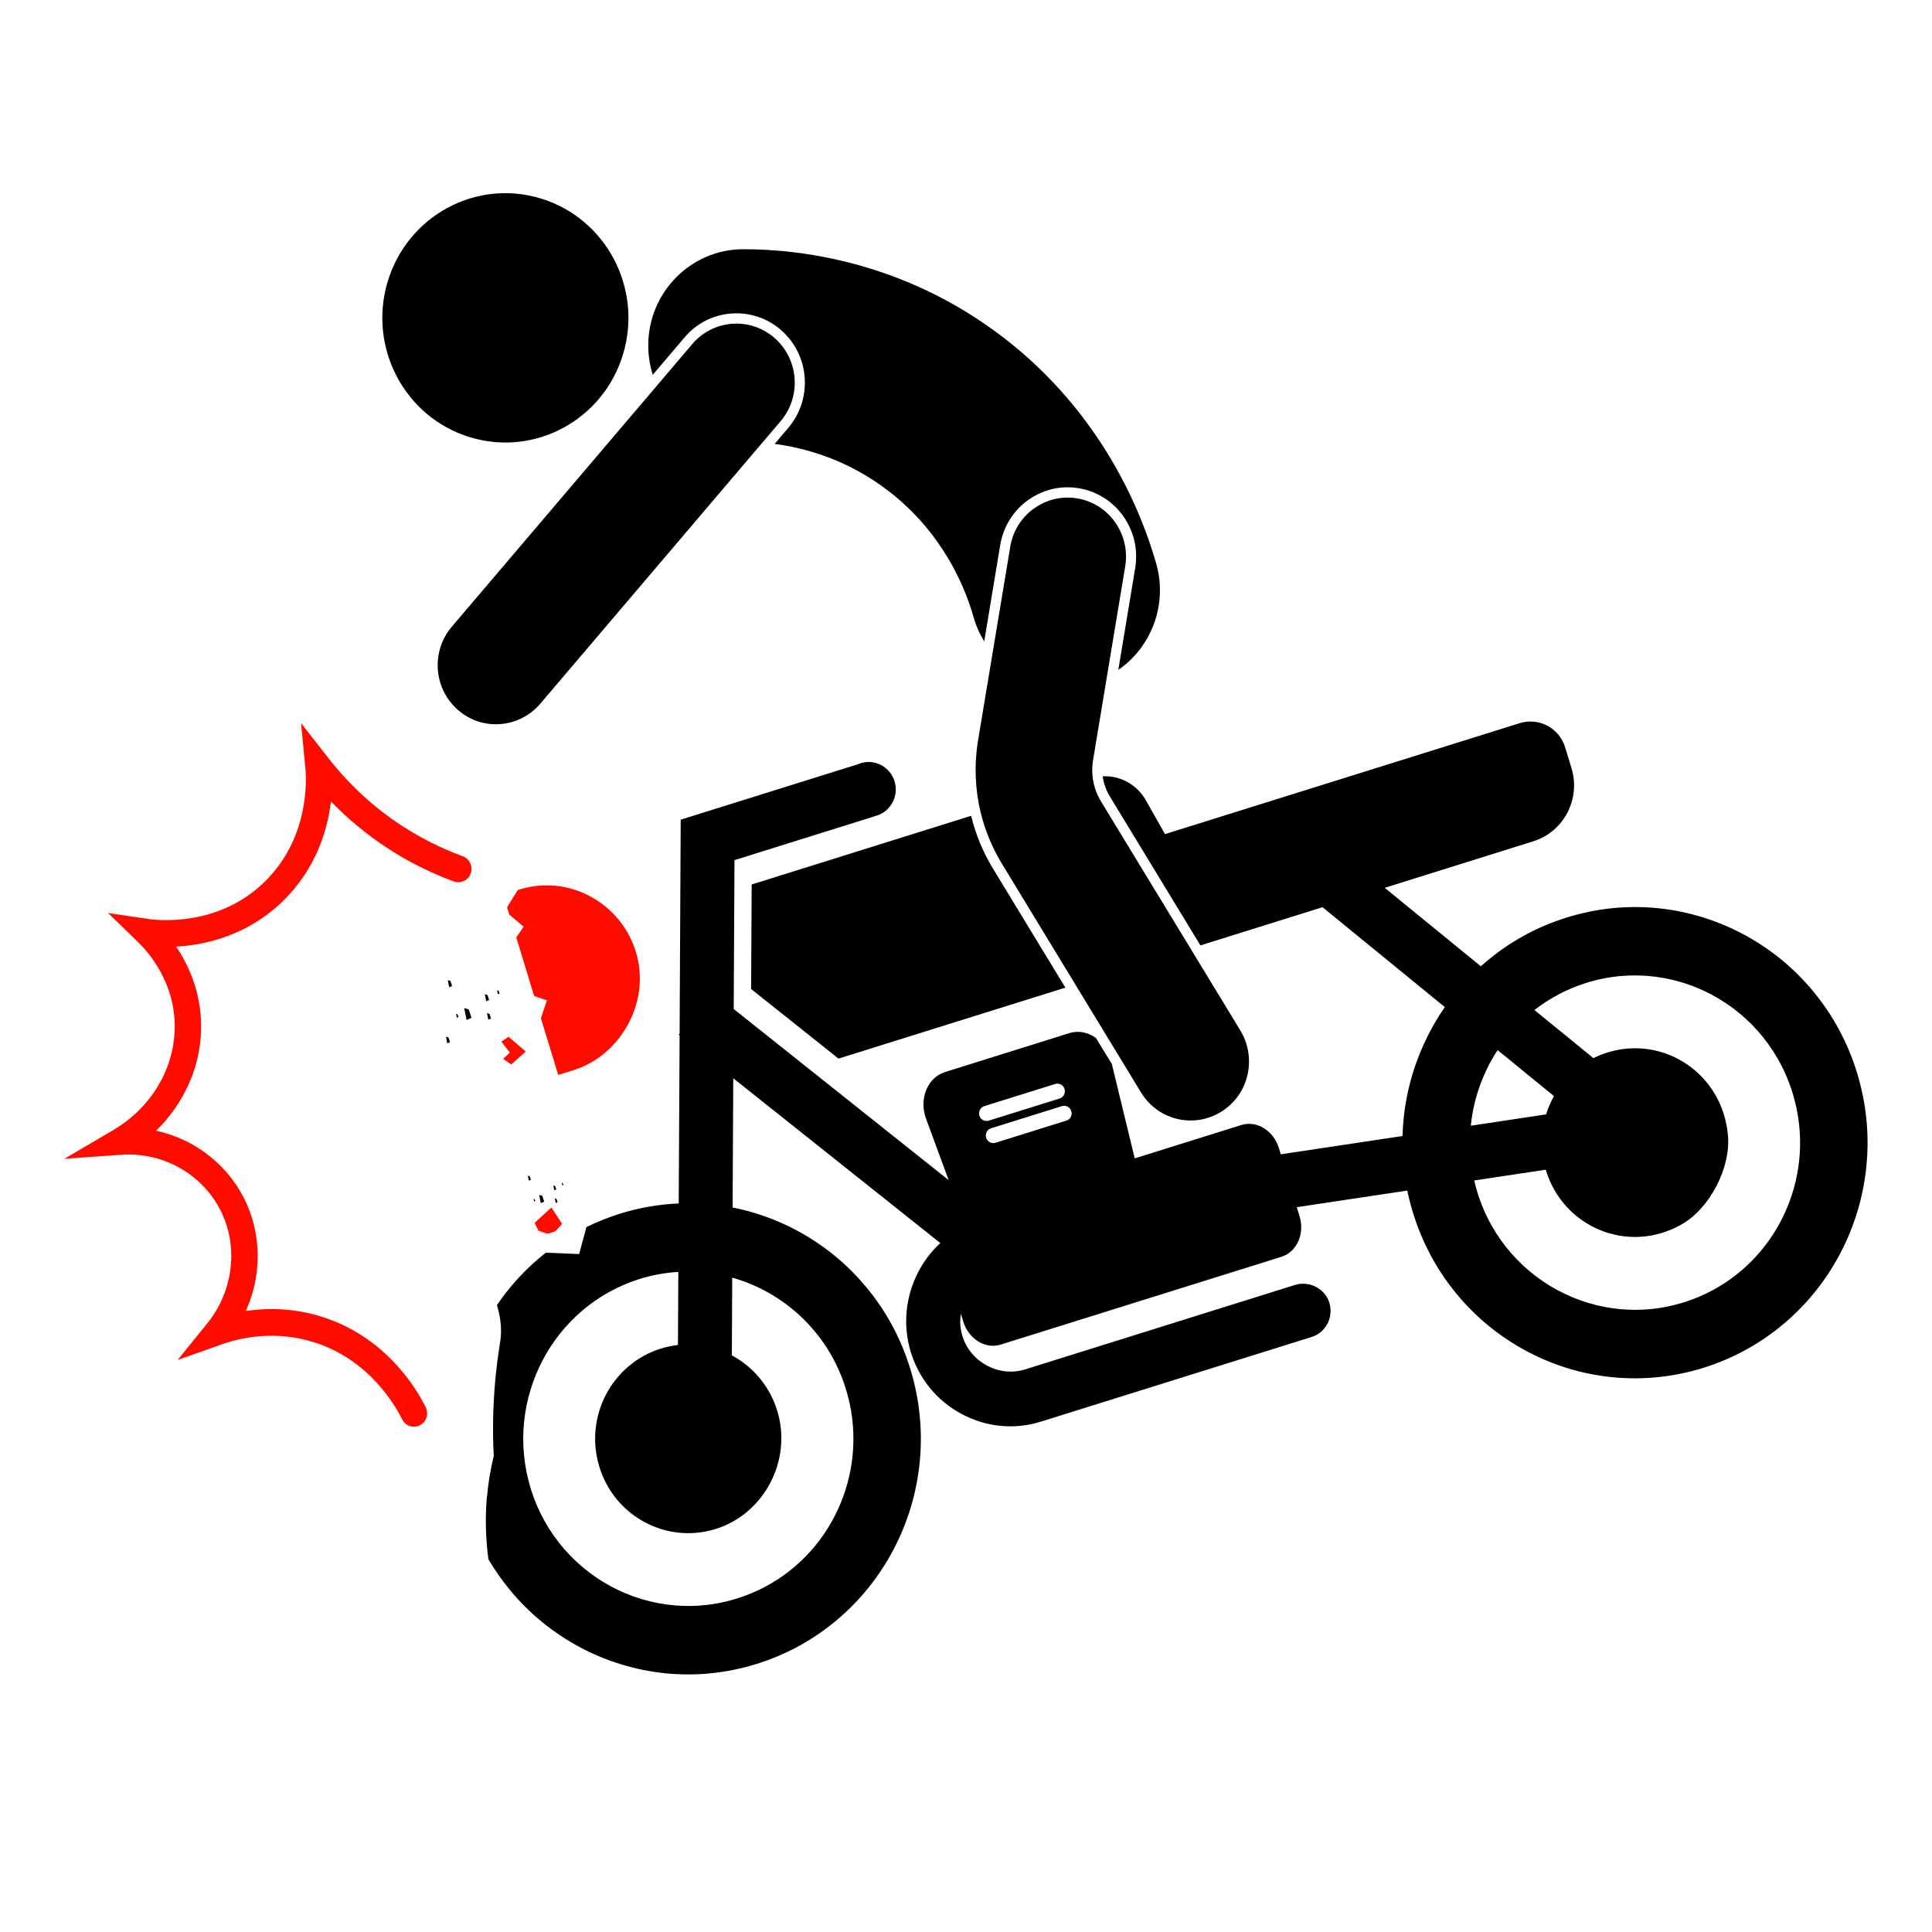
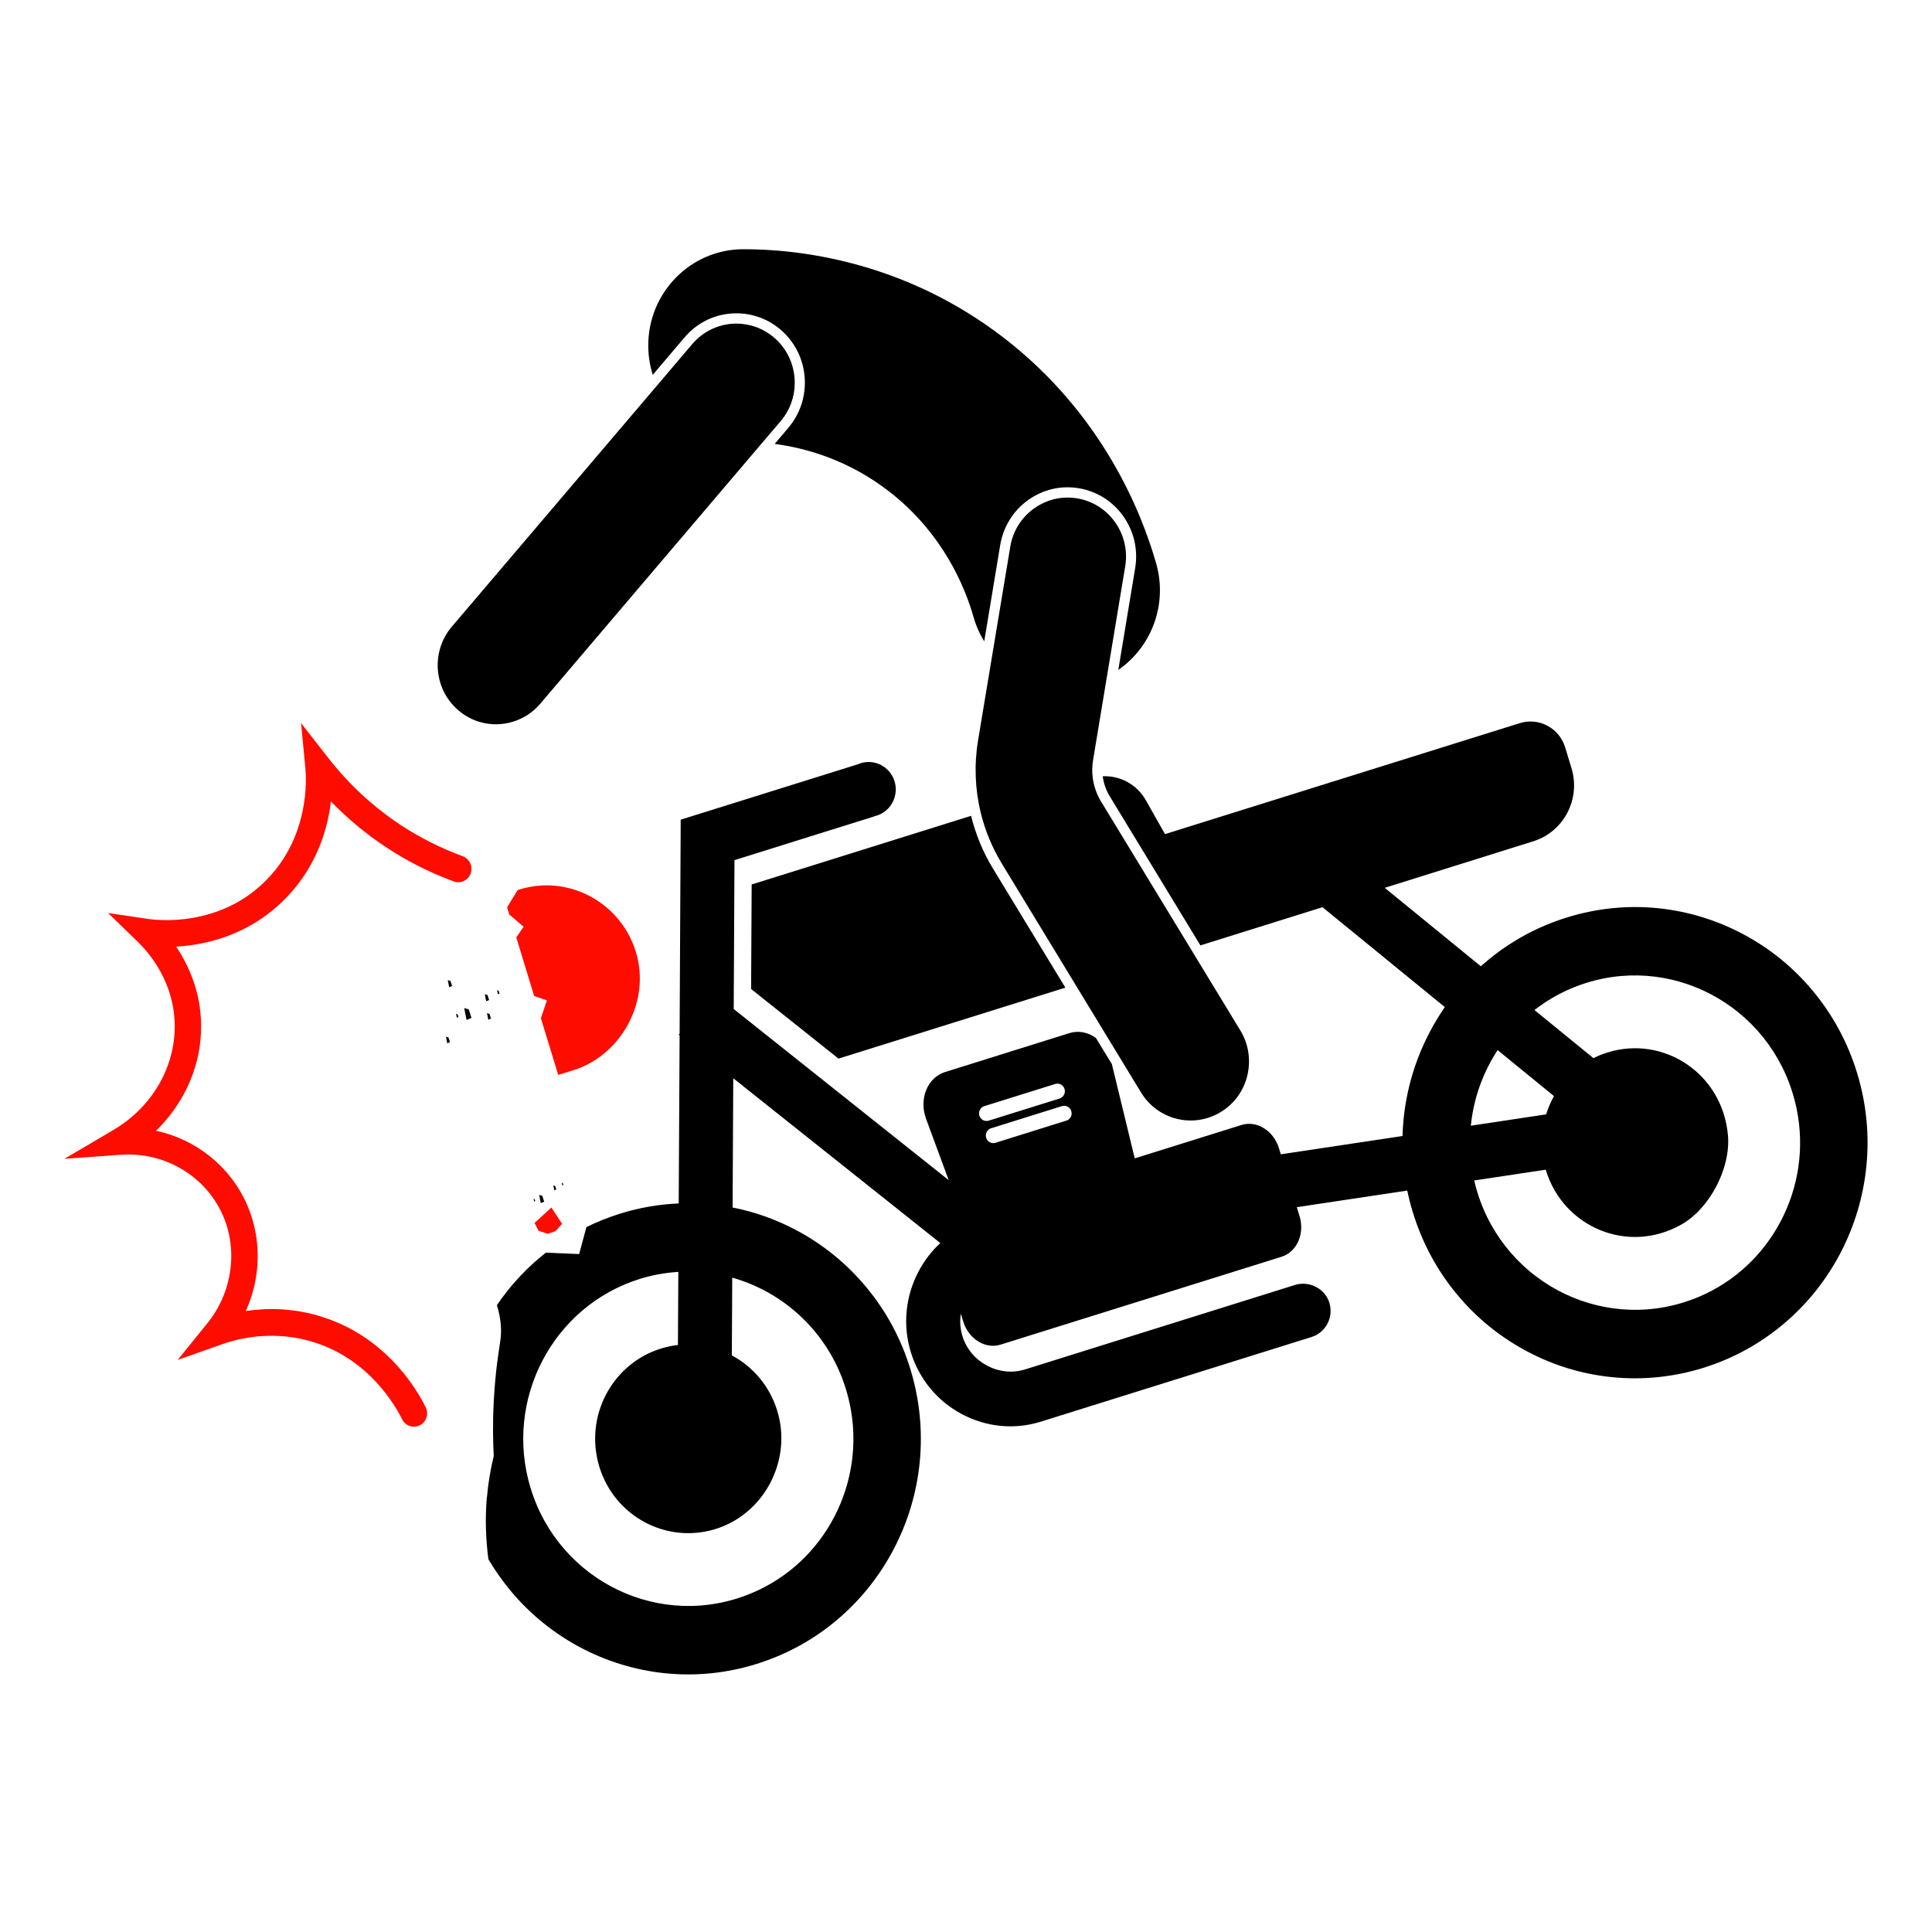
<svg xmlns="http://www.w3.org/2000/svg" width="30" height="30" viewBox="0 0 30 30" fill="none">
  <g clip-path="url(#clip0_24_1140)">
-     <path d="M9.676 5.497C9.982 4.474 9.411 3.393 8.401 3.083C7.391 2.773 6.325 3.352 6.019 4.375C5.713 5.398 6.284 6.479 7.294 6.788C8.303 7.098 9.37 6.52 9.676 5.497Z" fill="black" />
    <path d="M1.762 17.545C2.357 17.195 2.721 16.573 2.713 15.92C2.706 15.245 2.311 14.791 2.141 14.626L1.678 14.177L2.313 14.271C2.424 14.287 3.423 14.411 4.156 13.645C4.806 12.967 4.758 12.097 4.742 11.929L4.675 11.229L5.106 11.78C5.422 12.183 5.796 12.529 6.218 12.808C6.52 13.007 6.846 13.171 7.186 13.296C7.292 13.335 7.347 13.454 7.309 13.562C7.271 13.67 7.153 13.726 7.047 13.687C6.677 13.551 6.323 13.373 5.994 13.155C5.684 12.95 5.398 12.712 5.139 12.445C5.131 12.511 5.12 12.582 5.106 12.655C5.007 13.153 4.787 13.583 4.45 13.934C4.085 14.316 3.606 14.567 3.066 14.661C2.947 14.682 2.835 14.694 2.735 14.699C2.927 14.984 3.117 15.396 3.123 15.915C3.131 16.531 2.871 17.123 2.423 17.558C3.044 17.692 3.577 18.112 3.836 18.707C3.984 19.046 4.034 19.422 3.981 19.795C3.953 19.99 3.897 20.179 3.817 20.357C4.147 20.308 4.565 20.306 5.017 20.453C5.462 20.597 5.853 20.854 6.178 21.218C6.399 21.464 6.535 21.7 6.611 21.854C6.661 21.957 6.62 22.081 6.519 22.132C6.505 22.139 6.49 22.144 6.475 22.148C6.384 22.17 6.287 22.127 6.244 22.039C6.141 21.829 5.739 21.122 4.893 20.848C4.268 20.646 3.719 20.777 3.447 20.874L2.759 21.117L3.221 20.546C3.604 20.073 3.699 19.418 3.462 18.875C3.194 18.262 2.559 17.883 1.88 17.931L1 17.994L1.763 17.545H1.762Z" fill="#FF0C00" />
    <path d="M8.504 19.159C8.456 19.143 8.408 19.127 8.361 19.11C8.341 19.07 8.321 19.029 8.301 18.989C8.388 18.909 8.475 18.83 8.562 18.75C8.617 18.835 8.672 18.919 8.728 19.004C8.693 19.042 8.659 19.08 8.625 19.118C8.584 19.131 8.544 19.145 8.503 19.159H8.504Z" fill="#FF0C00" />
    <path d="M8.421 18.569C8.43 18.599 8.44 18.63 8.45 18.659L8.397 18.682C8.389 18.639 8.381 18.597 8.372 18.554L8.421 18.569Z" fill="black" />
-     <path d="M8.212 18.333C8.207 18.308 8.202 18.282 8.197 18.257C8.207 18.26 8.216 18.263 8.226 18.266C8.232 18.284 8.237 18.302 8.243 18.32L8.212 18.333V18.333Z" fill="black" />
    <path d="M8.592 18.407C8.601 18.41 8.611 18.413 8.62 18.416C8.626 18.434 8.632 18.451 8.638 18.469L8.607 18.483C8.602 18.457 8.597 18.432 8.592 18.407V18.407Z" fill="black" />
    <path d="M8.286 18.616C8.291 18.618 8.297 18.62 8.302 18.621C8.305 18.631 8.308 18.641 8.311 18.651L8.294 18.658C8.291 18.644 8.289 18.63 8.286 18.617V18.616Z" fill="black" />
-     <path d="M8.658 18.667L8.629 18.679C8.625 18.656 8.62 18.633 8.615 18.609C8.624 18.612 8.633 18.615 8.642 18.618C8.647 18.634 8.652 18.651 8.658 18.667Z" fill="black" />
    <path d="M8.749 18.4L8.732 18.407C8.729 18.393 8.726 18.379 8.724 18.366C8.729 18.367 8.734 18.369 8.739 18.371C8.743 18.381 8.746 18.39 8.749 18.4V18.4Z" fill="black" />
-     <path d="M7.896 16.098L8.164 16.329C8.088 16.396 8.013 16.463 7.938 16.529C7.896 16.499 7.855 16.47 7.813 16.441C7.847 16.409 7.882 16.377 7.917 16.345C7.873 16.288 7.829 16.231 7.785 16.174C7.822 16.149 7.859 16.123 7.896 16.099V16.098Z" fill="#FF0C00" />
    <path d="M7.321 15.806L7.245 15.838C7.233 15.776 7.221 15.714 7.208 15.653C7.231 15.66 7.255 15.667 7.279 15.674C7.293 15.718 7.307 15.762 7.321 15.806H7.321Z" fill="black" />
    <path d="M6.953 15.22C6.967 15.224 6.981 15.228 6.995 15.233C7.004 15.259 7.012 15.285 7.02 15.311L6.975 15.33C6.968 15.293 6.96 15.257 6.953 15.22V15.22Z" fill="black" />
    <path d="M7.595 15.528L7.55 15.548C7.543 15.511 7.536 15.474 7.528 15.438C7.542 15.443 7.556 15.447 7.57 15.451C7.579 15.477 7.587 15.503 7.595 15.529V15.528Z" fill="black" />
    <path d="M6.987 16.183L6.945 16.2C6.938 16.166 6.932 16.132 6.925 16.098C6.938 16.102 6.951 16.106 6.964 16.11C6.971 16.134 6.979 16.158 6.987 16.182L6.987 16.183Z" fill="black" />
    <path d="M7.119 15.793L7.094 15.803C7.09 15.784 7.086 15.763 7.082 15.743C7.09 15.745 7.097 15.748 7.105 15.75C7.11 15.764 7.114 15.778 7.119 15.793H7.119Z" fill="black" />
    <path d="M7.601 15.744C7.608 15.768 7.616 15.793 7.624 15.816L7.582 15.834C7.575 15.8 7.568 15.766 7.562 15.732C7.574 15.736 7.587 15.74 7.6 15.744L7.601 15.744Z" fill="black" />
    <path d="M7.742 15.384C7.747 15.398 7.751 15.413 7.756 15.427L7.731 15.438C7.727 15.418 7.723 15.397 7.719 15.377C7.726 15.379 7.734 15.382 7.742 15.384H7.742Z" fill="black" />
    <path d="M8.064 13.813C8.444 13.694 8.838 13.743 9.166 13.919C9.513 14.105 9.787 14.432 9.893 14.85C10.081 15.594 9.627 16.391 8.904 16.618L8.668 16.691L8.399 15.811C8.43 15.719 8.461 15.626 8.492 15.534C8.426 15.512 8.36 15.489 8.294 15.466L8.017 14.556C8.055 14.501 8.093 14.446 8.131 14.39C8.057 14.327 7.983 14.264 7.908 14.201L7.874 14.088C7.929 13.999 7.984 13.91 8.039 13.82L8.064 13.813L8.064 13.813Z" fill="#FF0C00" />
    <path d="M11.663 15.357L11.672 13.734L15.079 12.668C15.15 12.956 15.264 13.233 15.42 13.489L16.543 15.336L13.02 16.438L11.663 15.357V15.357Z" fill="black" />
    <path d="M7.56 23.244C7.531 23.581 7.543 23.905 7.584 24.212C7.684 24.382 7.797 24.543 7.924 24.696C8.224 25.058 8.587 25.354 9.001 25.576C9.416 25.797 9.862 25.934 10.326 25.982C10.807 26.031 11.287 25.982 11.753 25.836C12.219 25.69 12.642 25.457 13.012 25.141C13.369 24.837 13.661 24.469 13.88 24.05C14.099 23.63 14.234 23.178 14.281 22.708C14.329 22.22 14.281 21.734 14.137 21.262C13.993 20.79 13.763 20.361 13.451 19.987C13.151 19.625 12.788 19.329 12.374 19.107C12.058 18.938 11.723 18.818 11.376 18.75L11.386 16.743L14.601 19.302C14.464 19.428 14.349 19.579 14.26 19.749C14.058 20.137 14.016 20.579 14.143 20.995C14.27 21.41 14.55 21.752 14.933 21.957C15.316 22.161 15.753 22.204 16.163 22.075L20.366 20.761C20.596 20.689 20.72 20.436 20.634 20.205C20.558 19.999 20.319 19.887 20.111 19.952L15.915 21.265C15.513 21.39 15.068 21.152 14.944 20.745C14.909 20.63 14.902 20.513 14.92 20.4L14.956 20.517C15.039 20.792 15.3 20.954 15.538 20.879L19.9 19.515C20.138 19.44 20.263 19.157 20.179 18.883L20.137 18.745L21.852 18.487C21.875 18.6 21.904 18.712 21.938 18.823C22.082 19.294 22.312 19.724 22.624 20.099C22.924 20.461 23.287 20.756 23.701 20.978C24.116 21.2 24.561 21.337 25.026 21.384C25.507 21.433 25.987 21.384 26.453 21.239C26.918 21.093 27.342 20.859 27.712 20.544C28.07 20.239 28.361 19.872 28.581 19.452C28.799 19.032 28.934 18.581 28.981 18.11C29.03 17.623 28.981 17.137 28.838 16.665C28.694 16.193 28.463 15.764 28.152 15.389C27.851 15.027 27.489 14.731 27.074 14.509C26.66 14.288 26.214 14.151 25.75 14.103C25.269 14.054 24.789 14.103 24.323 14.249C23.857 14.394 23.434 14.628 23.064 14.944C23.04 14.964 23.017 14.984 22.994 15.004L21.502 13.786L23.81 13.063C24.283 12.915 24.548 12.407 24.402 11.928L24.304 11.606C24.213 11.305 23.897 11.136 23.599 11.229L18.09 12.952C17.991 12.777 17.891 12.601 17.792 12.425C17.653 12.18 17.392 12.041 17.123 12.054C17.137 12.162 17.173 12.266 17.23 12.361L18.64 14.68L20.536 14.087L22.435 15.638C22.348 15.765 22.267 15.897 22.196 16.035C21.977 16.455 21.842 16.906 21.795 17.377C21.786 17.465 21.781 17.552 21.778 17.64L19.888 17.924L19.86 17.831C19.776 17.556 19.515 17.394 19.277 17.469L17.62 17.987L17.265 16.523L17.018 16.118C16.898 16.03 16.748 15.998 16.606 16.042L14.674 16.647C14.401 16.732 14.266 17.065 14.38 17.373L14.731 18.325L11.393 15.668L11.405 13.356L13.573 12.678L13.572 12.676C13.585 12.673 13.599 12.669 13.613 12.665C13.835 12.596 13.959 12.357 13.891 12.133C13.822 11.908 13.587 11.782 13.365 11.851C13.349 11.856 13.335 11.862 13.32 11.868L10.592 12.721L10.593 12.725H10.57L10.553 16.05L10.539 16.068L10.553 16.079L10.539 18.687C10.231 18.7 9.924 18.753 9.624 18.847C9.445 18.904 9.272 18.972 9.106 19.054C9.068 19.193 9.031 19.333 8.993 19.473C8.821 19.466 8.648 19.459 8.476 19.451C8.438 19.481 8.402 19.511 8.365 19.542C8.116 19.754 7.899 19.997 7.716 20.266C7.781 20.48 7.791 20.657 7.771 20.805C7.756 20.916 7.693 21.258 7.667 21.76C7.648 22.117 7.656 22.411 7.667 22.609C7.618 22.81 7.581 23.022 7.562 23.245L7.56 23.244ZM22.892 18.33L24.003 18.163C24.004 18.167 24.005 18.171 24.006 18.175C24.273 19.05 25.275 19.489 26.113 19.012C26.549 18.763 26.875 18.139 26.832 17.634C26.749 16.663 25.825 16.072 24.961 16.343C24.885 16.366 24.812 16.396 24.743 16.431L23.827 15.684C24.062 15.5 24.332 15.356 24.632 15.262C26.061 14.815 27.588 15.703 27.899 17.223C28.147 18.434 27.507 19.661 26.38 20.137C24.965 20.733 23.38 19.956 22.939 18.509C22.921 18.449 22.905 18.39 22.892 18.331L22.892 18.33ZM22.839 17.48C22.881 17.058 23.026 16.655 23.255 16.306L24.13 17.02C24.08 17.11 24.039 17.205 24.008 17.304L22.839 17.48ZM15.389 17.52L16.489 17.176C16.52 17.166 16.552 17.17 16.578 17.184C16.605 17.198 16.626 17.223 16.635 17.254C16.654 17.316 16.62 17.382 16.558 17.401L15.458 17.745C15.428 17.755 15.396 17.751 15.37 17.736C15.343 17.723 15.322 17.698 15.313 17.667C15.294 17.605 15.328 17.539 15.389 17.52ZM15.285 17.176L16.385 16.832C16.415 16.822 16.447 16.826 16.474 16.84C16.5 16.855 16.521 16.879 16.53 16.91C16.549 16.972 16.515 17.038 16.453 17.058L15.354 17.401C15.323 17.411 15.291 17.407 15.265 17.393C15.238 17.379 15.217 17.355 15.208 17.324C15.189 17.261 15.223 17.195 15.284 17.176L15.285 17.176ZM9.931 19.86C10.131 19.798 10.332 19.762 10.533 19.75L10.527 20.885C10.438 20.895 10.349 20.914 10.261 20.941C9.498 21.18 9.07 22 9.306 22.774C9.539 23.541 10.338 23.973 11.096 23.747C11.86 23.519 12.305 22.682 12.07 21.91C11.953 21.523 11.691 21.222 11.364 21.046L11.37 19.839C12.252 20.088 12.983 20.807 13.195 21.8C13.453 23.017 12.814 24.257 11.679 24.735C10.265 25.332 8.68 24.555 8.239 23.107C7.822 21.739 8.581 20.283 9.932 19.86H9.931Z" fill="black" />
    <path d="M17.365 10.402L17.627 8.822C17.674 8.538 17.609 8.253 17.445 8.019C17.28 7.785 17.035 7.63 16.755 7.582C16.475 7.534 16.194 7.6 15.963 7.766C15.731 7.933 15.578 8.181 15.531 8.465L15.283 9.959C15.212 9.844 15.155 9.716 15.116 9.578C14.989 9.131 14.65 8.284 13.803 7.629C13.175 7.144 12.521 6.958 12.029 6.893L12.24 6.644C12.425 6.427 12.516 6.149 12.495 5.862C12.474 5.575 12.344 5.314 12.129 5.126C11.914 4.939 11.639 4.847 11.356 4.868C11.073 4.889 10.815 5.021 10.63 5.239L10.136 5.82C10.091 5.678 10.067 5.526 10.066 5.369C10.064 4.543 10.724 3.872 11.539 3.87C12.383 3.868 14.033 4.045 15.594 5.251C17.117 6.429 17.726 7.951 17.954 8.753C18.134 9.39 17.878 10.049 17.365 10.402Z" fill="black" />
    <path d="M17.096 12.444L18.486 14.728L19.26 16.001C19.387 16.21 19.425 16.456 19.37 16.695C19.314 16.933 19.17 17.135 18.963 17.263C18.689 17.435 18.343 17.444 18.059 17.29C17.919 17.214 17.801 17.101 17.718 16.964L16.698 15.287L15.554 13.406C15.406 13.161 15.296 12.896 15.229 12.621C15.14 12.257 15.125 11.875 15.187 11.499L15.413 10.139L15.687 8.492C15.726 8.25 15.857 8.039 16.054 7.897C16.209 7.785 16.391 7.726 16.577 7.726C16.628 7.726 16.678 7.73 16.729 7.739C16.968 7.78 17.176 7.912 17.317 8.112C17.457 8.311 17.512 8.554 17.472 8.796L17.188 10.507L16.973 11.804C16.958 11.895 16.956 11.988 16.968 12.078C16.985 12.207 17.028 12.332 17.096 12.444Z" fill="black" />
    <path d="M7.111 11.024C6.928 10.864 6.817 10.642 6.799 10.398C6.782 10.153 6.858 9.916 7.016 9.731L10.2 5.989L10.749 5.343C10.907 5.158 11.127 5.046 11.368 5.027C11.391 5.026 11.414 5.025 11.437 5.025C11.653 5.025 11.861 5.103 12.026 5.247C12.209 5.407 12.32 5.63 12.338 5.874C12.356 6.119 12.279 6.355 12.121 6.541L11.838 6.873L8.388 10.929C8.159 11.198 7.792 11.309 7.454 11.212C7.39 11.194 7.33 11.169 7.273 11.137C7.215 11.106 7.162 11.068 7.111 11.024Z" fill="black" />
  </g>
  <defs>
    <clipPath id="clip0_24_1140">
      <rect width="28" height="23" fill="white" transform="translate(1 3)" />
    </clipPath>
  </defs>
</svg>